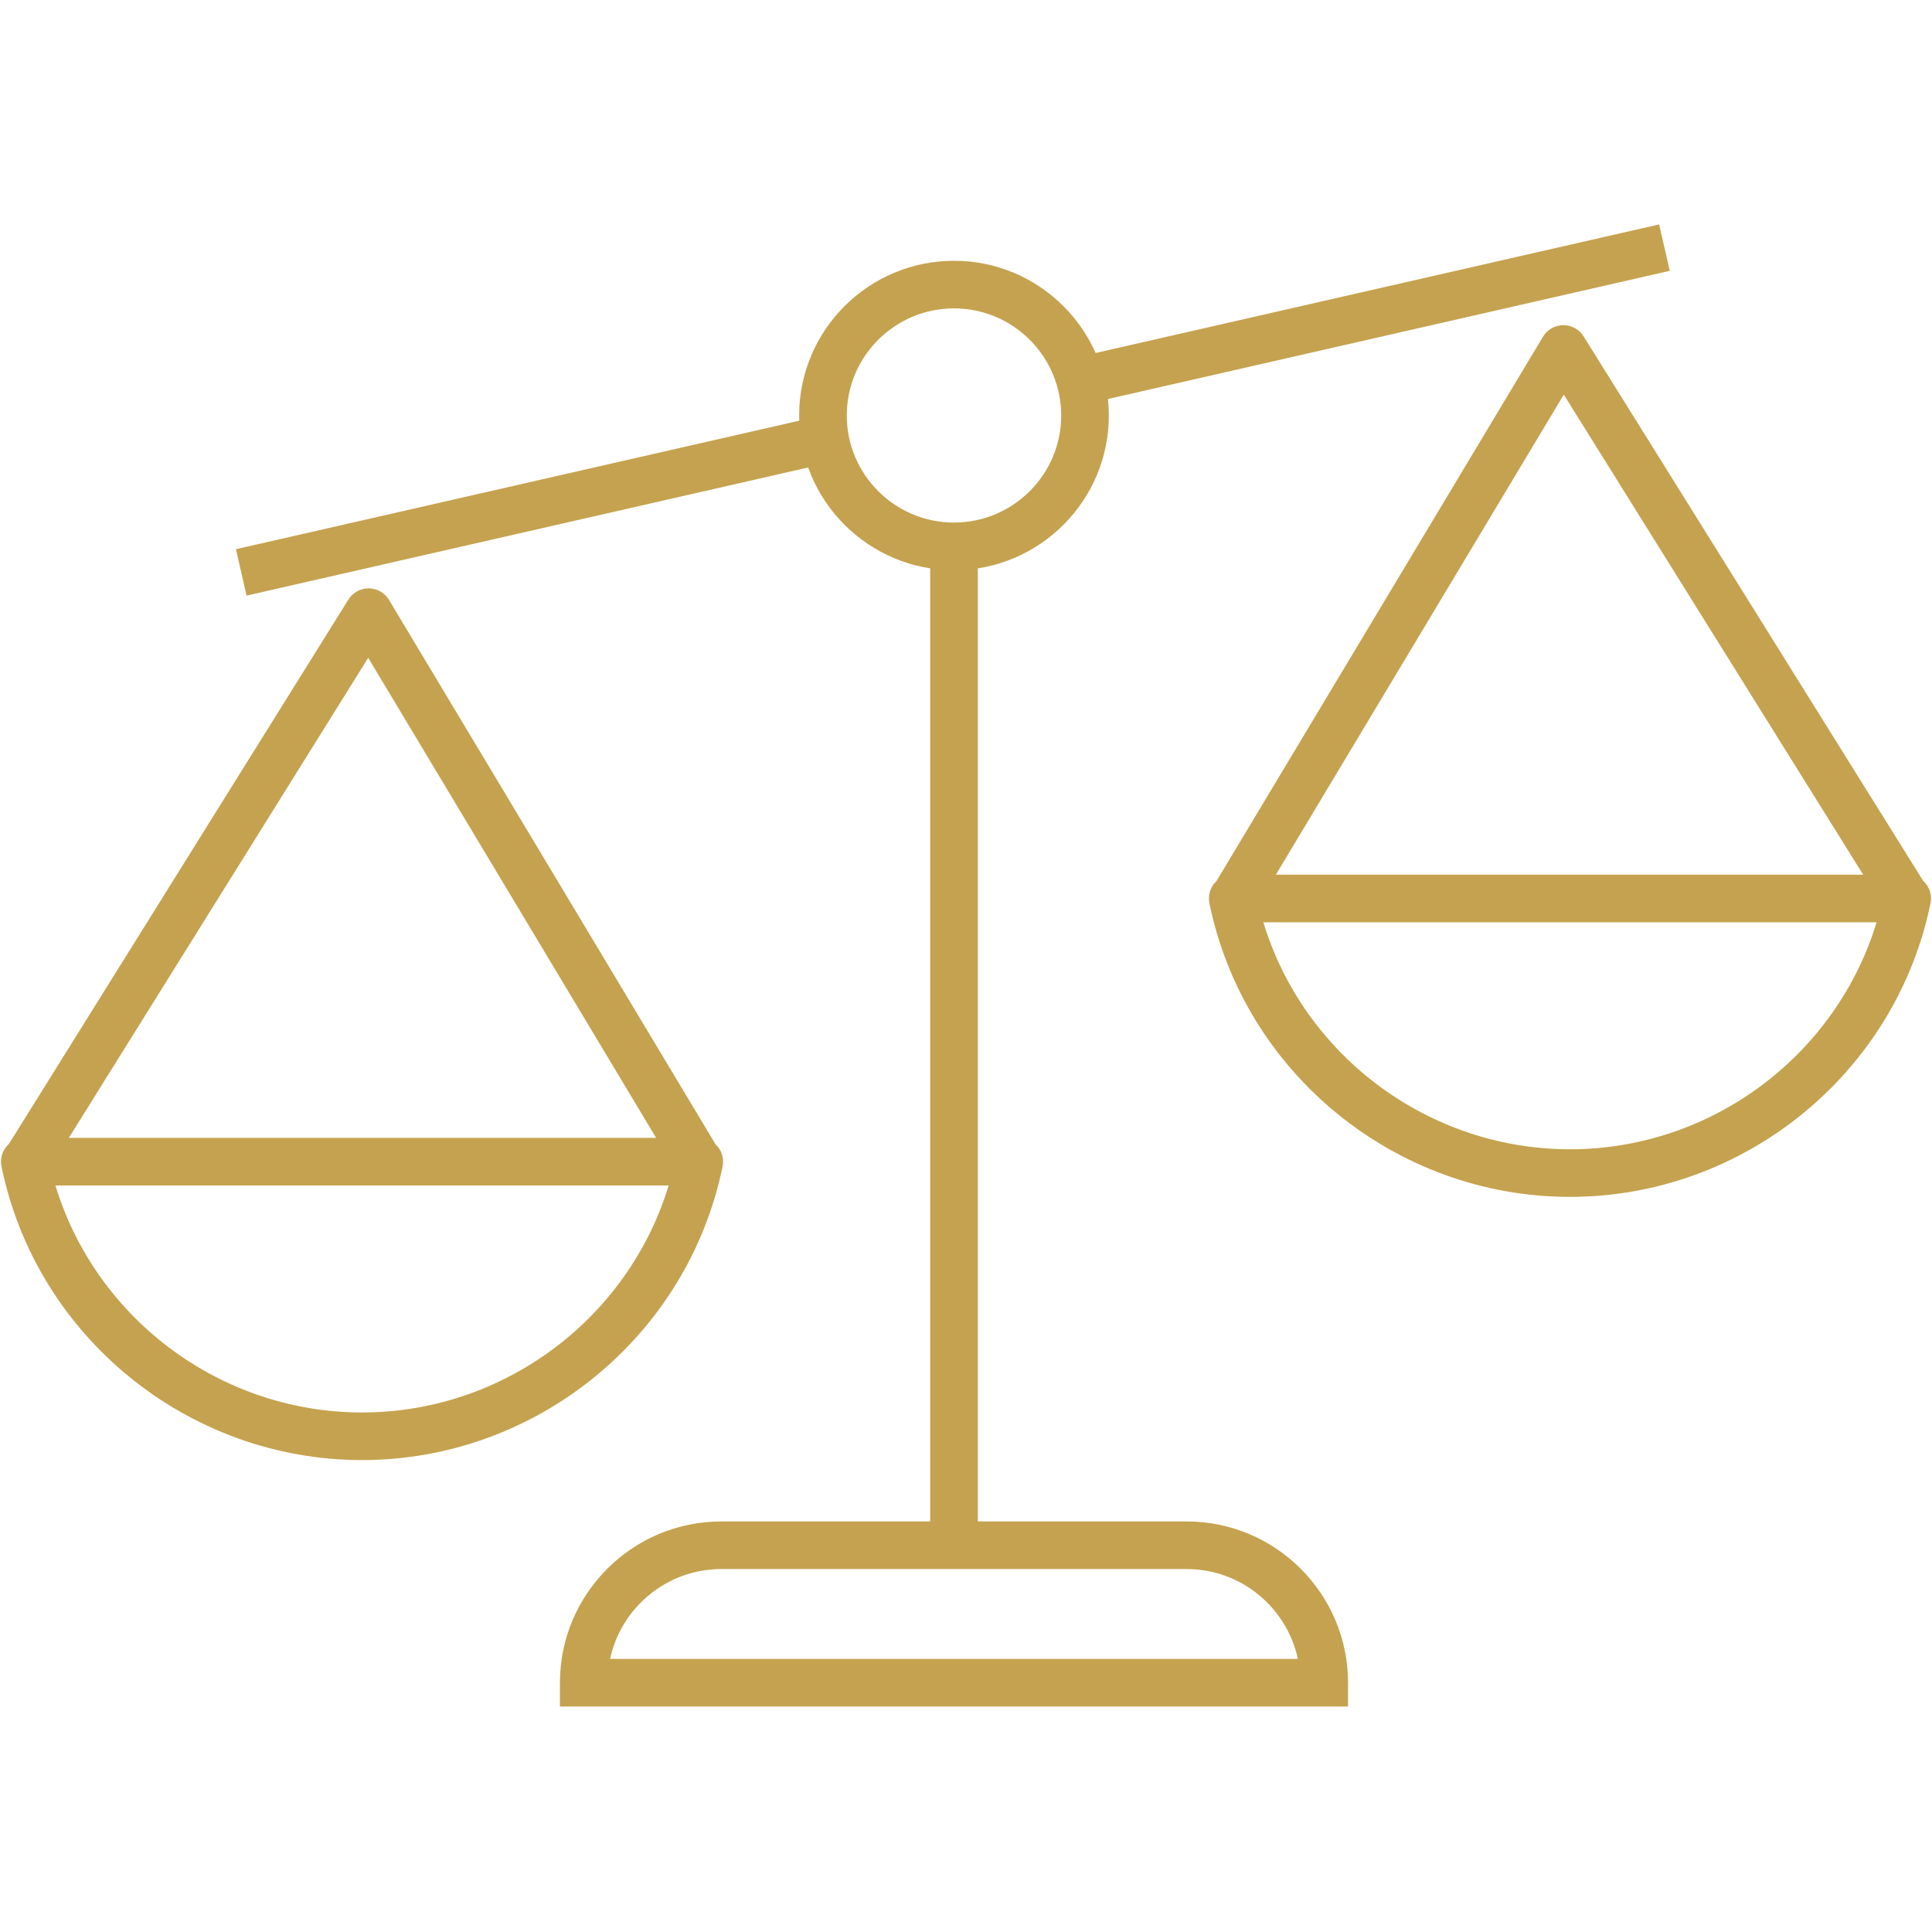
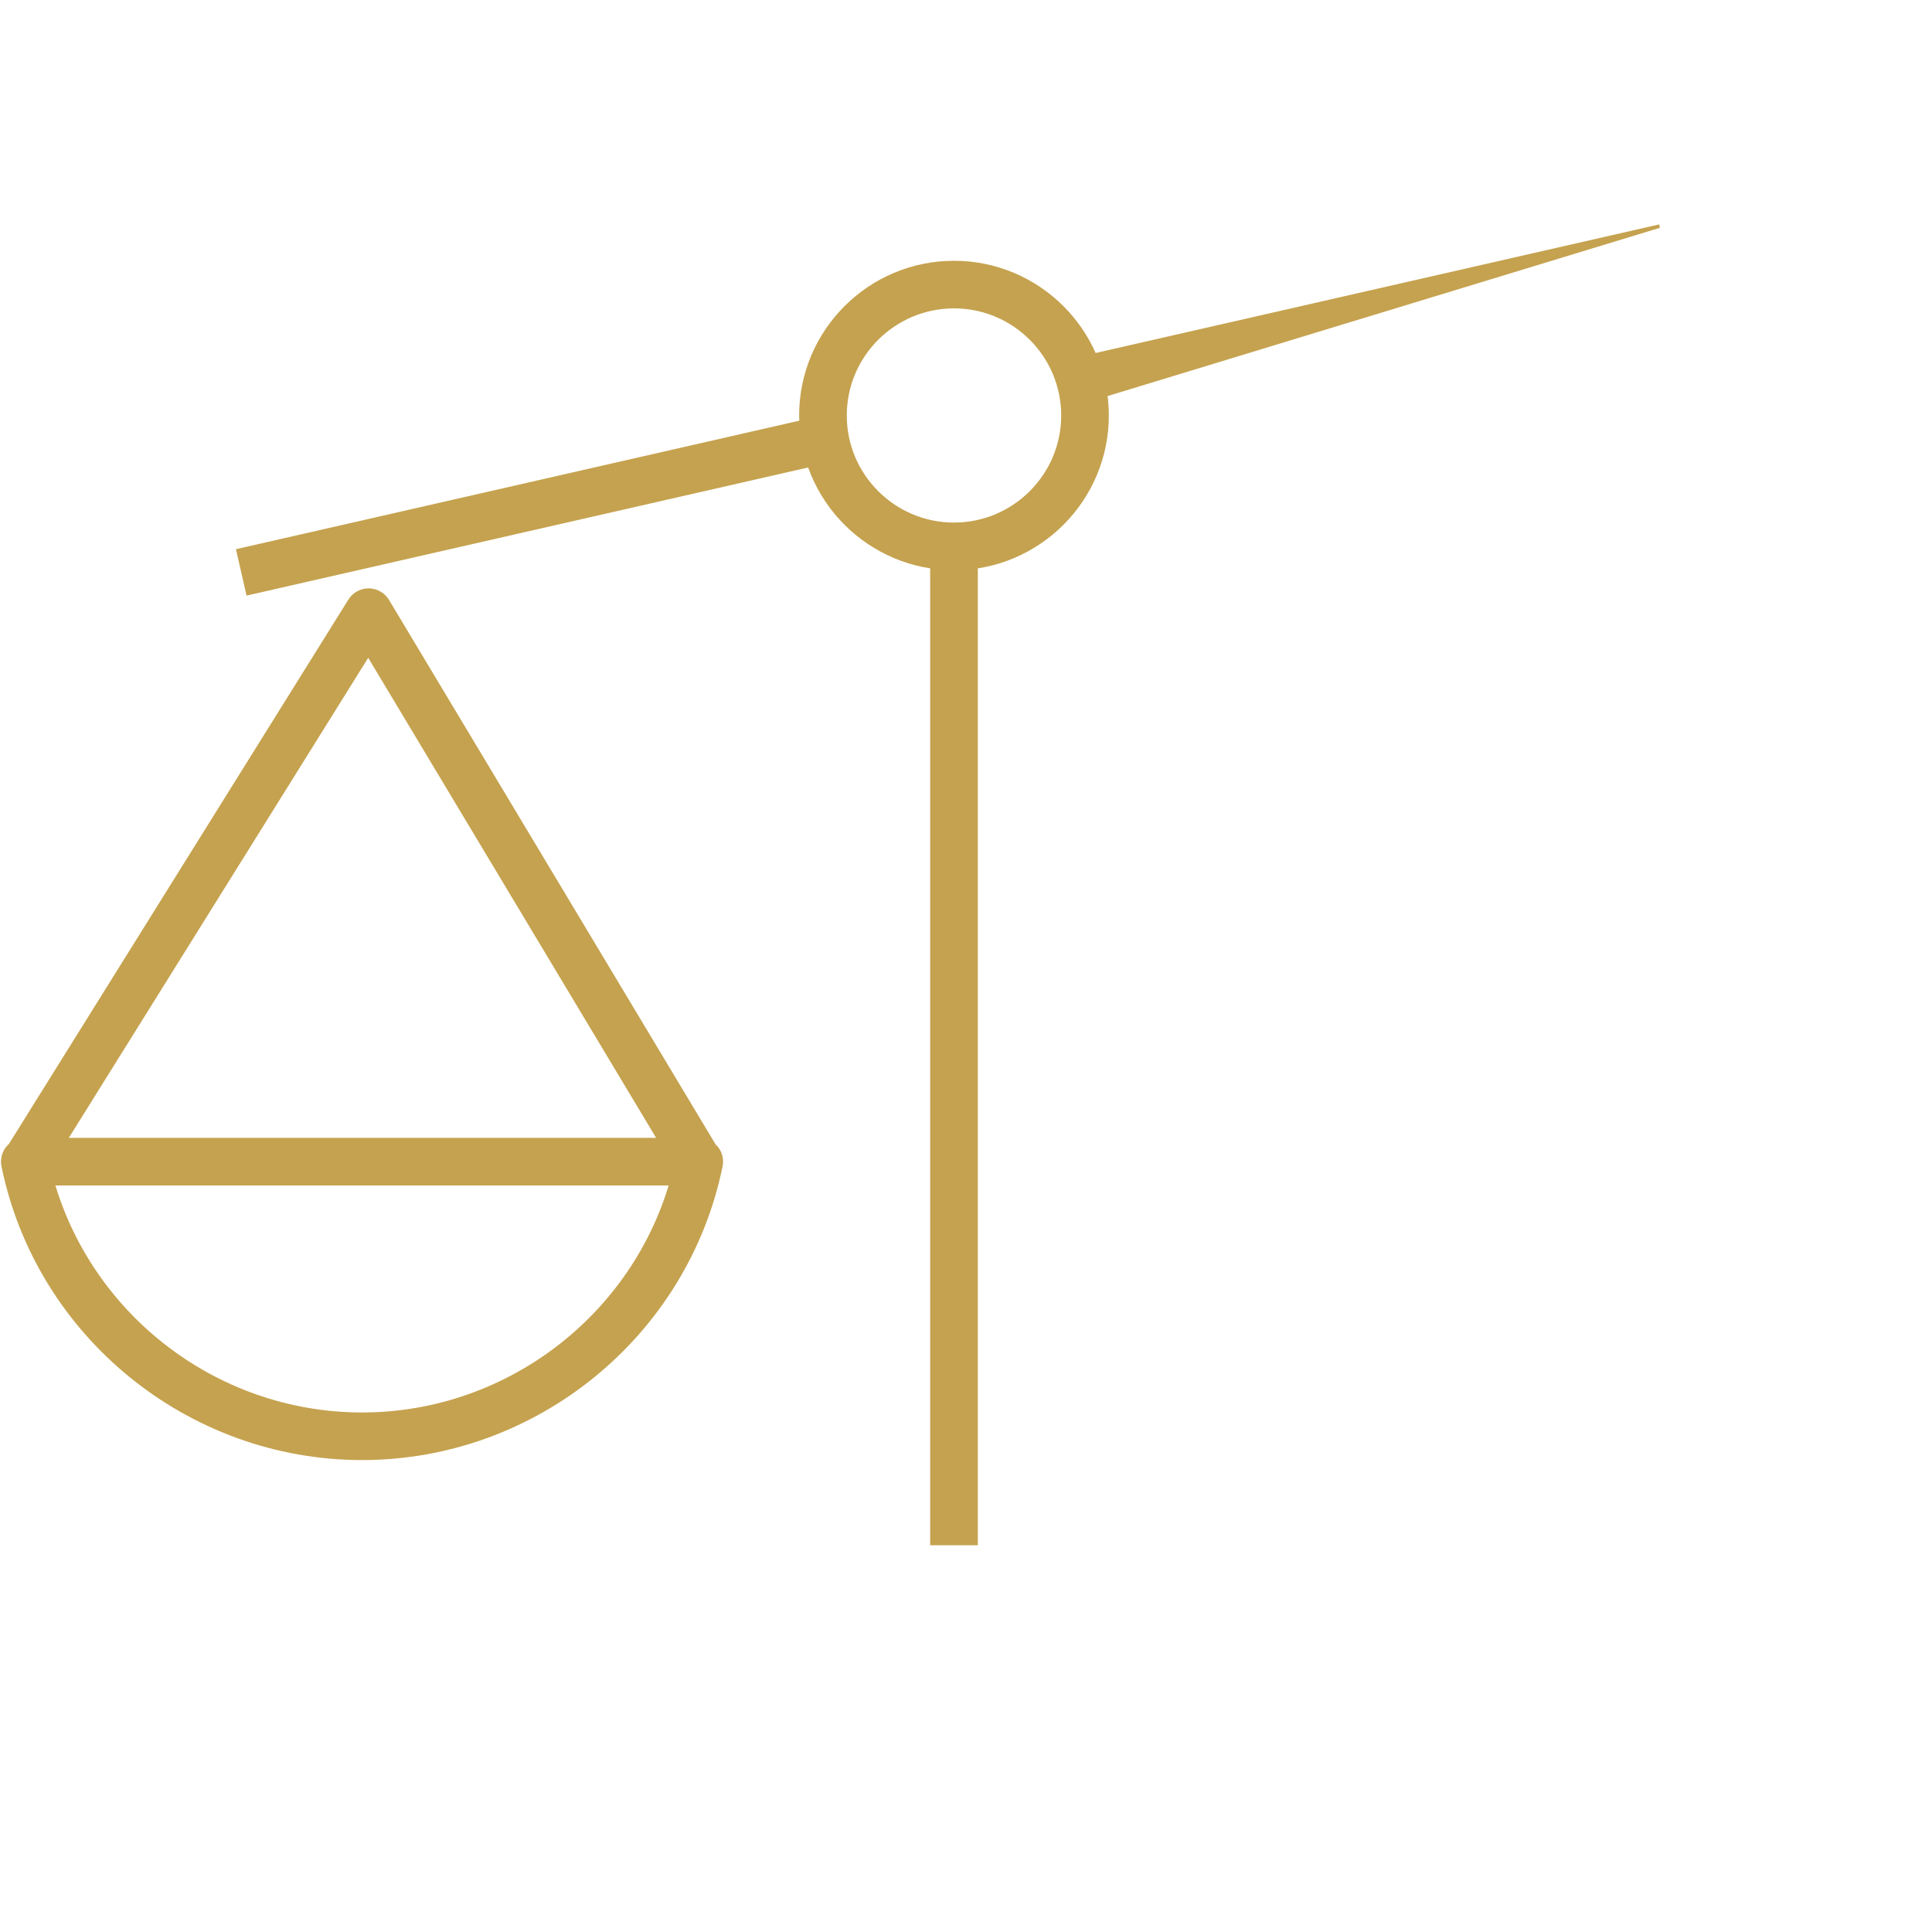
<svg xmlns="http://www.w3.org/2000/svg" width="500" zoomAndPan="magnify" viewBox="0 0 375 375" height="500" preserveAspectRatio="xMidYMid meet" version="1.0">
  <defs>
    <clipPath id="6976ab25ba">
      <path d="M 108 295 L 262 295 L 262 331.359 L 108 331.359 Z M 108 295 " clip-rule="nonzero" />
    </clipPath>
    <clipPath id="1ea1068e4c">
-       <path d="M 208 43.359 L 325 43.359 L 325 79 L 208 79 Z M 208 43.359 " clip-rule="nonzero" />
+       <path d="M 208 43.359 L 325 43.359 L 208 79 Z M 208 43.359 " clip-rule="nonzero" />
    </clipPath>
  </defs>
-   <path fill="#c5a24f" d="M 304.727 232.312 C 270.941 232.312 241.508 208.344 234.746 175.316 C 234.469 173.957 234.816 172.547 235.691 171.469 C 235.828 171.305 235.973 171.148 236.129 171.004 L 299.488 65.363 C 300.316 63.98 301.805 63.133 303.414 63.117 C 305.023 63.098 306.527 63.93 307.379 65.297 L 373.273 170.957 C 373.449 171.113 373.613 171.285 373.766 171.473 C 374.645 172.547 374.988 173.957 374.711 175.316 C 367.949 208.344 338.516 232.312 304.727 232.312 Z M 244.246 175.449 C 250.879 203.164 275.992 223.074 304.727 223.074 C 333.438 223.074 358.535 203.199 365.195 175.52 C 365.188 175.492 365.184 175.465 365.176 175.441 L 303.531 76.594 Z M 244.246 175.449 " fill-opacity="1" fill-rule="nonzero" />
  <path fill="#c5a24f" d="M 70.273 283.398 C 36.484 283.398 7.051 259.43 0.289 226.402 C 0.012 225.043 0.359 223.633 1.234 222.555 C 1.387 222.371 1.551 222.199 1.727 222.043 L 67.621 116.379 C 68.465 115.023 69.949 114.203 71.547 114.203 C 71.559 114.203 71.574 114.203 71.586 114.203 C 73.195 114.219 74.684 115.066 75.512 116.449 L 138.875 222.094 C 139.027 222.238 139.172 222.391 139.309 222.555 C 140.188 223.633 140.531 225.043 140.254 226.402 C 133.492 259.43 104.062 283.398 70.273 283.398 Z M 9.805 226.605 C 16.465 254.285 41.562 274.16 70.273 274.16 C 99.008 274.16 124.121 254.25 130.754 226.531 L 71.469 127.68 L 9.824 226.527 C 9.816 226.555 9.812 226.578 9.805 226.605 Z M 9.805 226.605 " fill-opacity="1" fill-rule="nonzero" />
  <path fill="#c5a24f" d="M 185.168 110.672 C 168.594 110.672 155.113 97.199 155.113 80.645 C 155.113 64.086 168.594 50.617 185.168 50.617 C 201.742 50.617 215.223 64.09 215.223 80.645 C 215.223 97.199 201.742 110.672 185.168 110.672 Z M 185.168 59.855 C 173.695 59.855 164.359 69.18 164.359 80.645 C 164.359 92.105 173.695 101.43 185.168 101.43 C 196.641 101.43 205.977 92.105 205.977 80.645 C 205.977 69.18 196.641 59.855 185.168 59.855 Z M 185.168 59.855 " fill-opacity="1" fill-rule="nonzero" />
  <g clip-path="url(#6976ab25ba)">
-     <path fill="#c5a24f" d="M 261.652 331.23 L 108.684 331.23 L 108.684 326.613 C 108.684 309.355 122.738 295.312 140.012 295.312 L 230.324 295.312 C 247.598 295.312 261.652 309.352 261.652 326.613 Z M 118.418 321.992 L 251.914 321.992 C 249.781 312.039 240.91 304.551 230.32 304.551 L 140.012 304.551 C 129.422 304.551 120.551 312.039 118.418 321.992 Z M 118.418 321.992 " fill-opacity="1" fill-rule="nonzero" />
-   </g>
+     </g>
  <path fill="#c5a24f" d="M 180.543 106.051 L 189.793 106.051 L 189.793 299.934 L 180.543 299.934 Z M 180.543 106.051 " fill-opacity="1" fill-rule="nonzero" />
  <g clip-path="url(#1ea1068e4c)">
    <path fill="#c5a24f" d="M 208.695 69.418 L 322.039 43.559 L 324.098 52.566 L 210.754 78.426 Z M 208.695 69.418 " fill-opacity="1" fill-rule="nonzero" />
  </g>
  <path fill="#c5a24f" d="M 45.797 106.598 L 158.727 80.836 L 160.789 89.84 L 47.855 115.605 Z M 45.797 106.598 " fill-opacity="1" fill-rule="nonzero" />
  <path fill="#c5a24f" d="M 5.32 220.855 L 135.465 220.855 L 135.465 230.098 L 5.32 230.098 Z M 5.32 220.855 " fill-opacity="1" fill-rule="nonzero" />
-   <path fill="#c5a24f" d="M 239.273 169.773 L 369.68 169.773 L 369.68 179.012 L 239.273 179.012 Z M 239.273 169.773 " fill-opacity="1" fill-rule="nonzero" />
</svg>